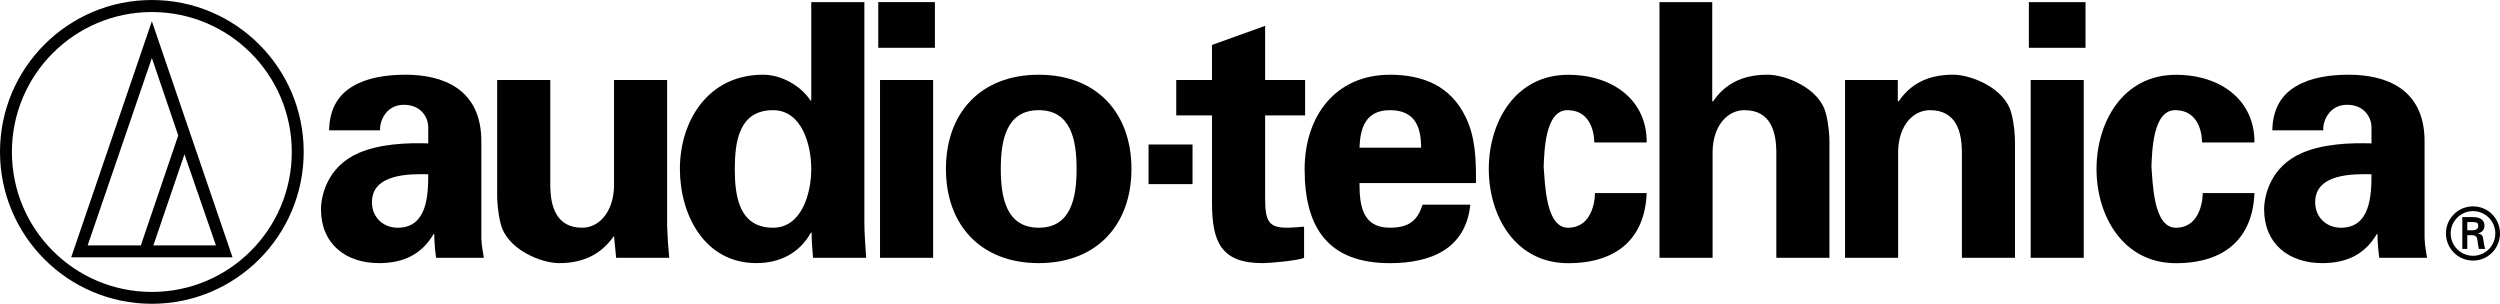
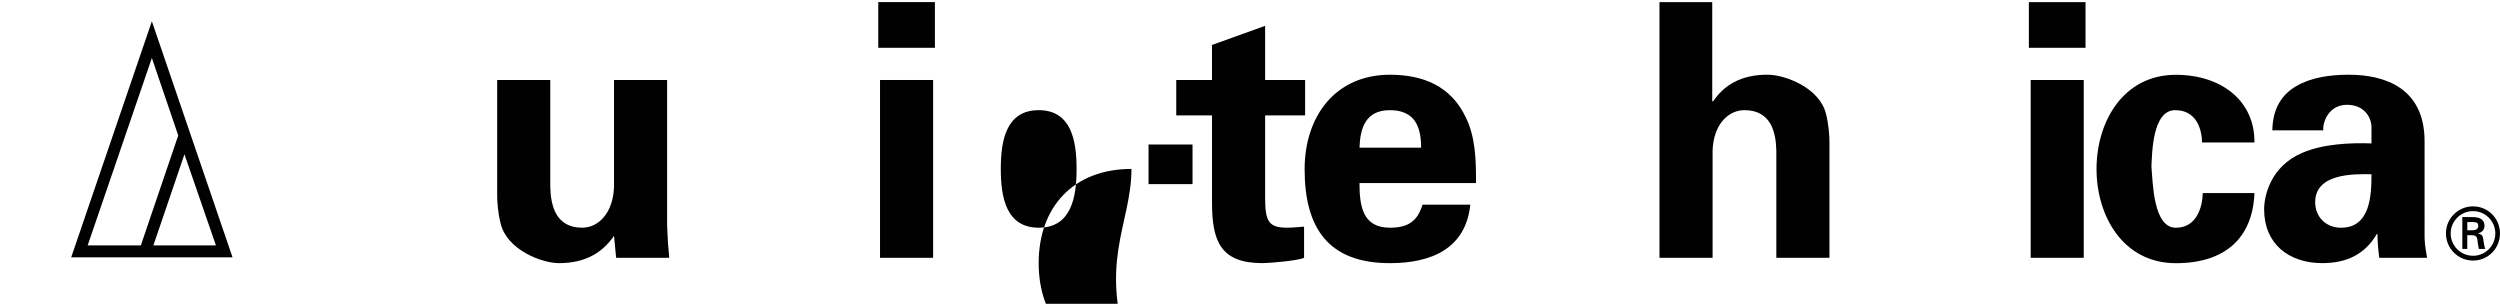
<svg xmlns="http://www.w3.org/2000/svg" xml:space="preserve" viewBox="0 0 148.732 18.073" height="18.073px" width="148.732px" y="0px" x="0px" id="Layer_1" version="1.1">
  <g>
-     <path d="M0,9.036C0,4.046,4.045,0,9.035,0c4.988,0,9.033,4.046,9.033,9.036c0,4.991-4.045,9.037-9.033,9.037   C4.045,18.074,0,14.028,0,9.036 M9.035,17.368c4.597,0,8.324-3.727,8.324-8.326c0-4.599-3.727-8.326-8.324-8.326   c-4.6,0-8.327,3.728-8.327,8.326C0.708,13.642,4.435,17.368,9.035,17.368" fill="#010101" />
    <path d="M9.035,1.265l4.799,14.043H4.236L9.035,1.265z M5.215,14.599h3.164l2.225-6.539L9.035,3.451   C9.035,3.453,5.215,14.599,5.215,14.599 M9.127,14.599h3.719l-1.873-5.42l-1.848,5.422" fill="#010101" />
    <path d="M147.128,15.502c0.894,0,1.604-0.724,1.604-1.616c0-0.89-0.711-1.609-1.604-1.609   c-0.892,0-1.612,0.721-1.612,1.609C145.516,14.779,146.236,15.502,147.128,15.502 M147.128,15.217c-0.735,0-1.33-0.595-1.33-1.331   c0-0.729,0.595-1.326,1.33-1.326c0.733,0,1.325,0.599,1.325,1.326C148.453,14.622,147.861,15.217,147.128,15.217 M147.031,13.992   c0.104,0.008,0.205,0,0.275,0.079c0.088,0.089,0.088,0.24,0.107,0.4c0.012,0.111,0.043,0.23,0.064,0.34h0.377   c-0.064-0.172-0.086-0.368-0.112-0.549c-0.028-0.205-0.06-0.32-0.319-0.373v-0.008c0.25-0.053,0.385-0.224,0.385-0.443   c0-0.428-0.359-0.523-0.707-0.523h-0.611v1.896h0.296v-0.819H147.031z M146.786,13.697v-0.484h0.354   c0.234,0,0.299,0.071,0.299,0.214c0,0.146-0.063,0.264-0.343,0.271H146.786z" fill="#010101" />
-     <path d="M25.477,10.367c0,1.241-0.063,3.181-1.811,3.181c-0.885,0-1.538-0.633-1.538-1.518   C22.128,10.324,24.383,10.345,25.477,10.367 M22.614,7.752c-0.043-0.483,0.315-1.517,1.409-1.517c1.118,0,1.454,0.863,1.454,1.307   v0.989c-1.264-0.041-2.863,0.022-4.129,0.567c-1.917,0.823-2.252,2.614-2.252,3.354c0,2.064,1.475,3.202,3.454,3.202   c1.433,0,2.527-0.506,3.244-1.729h0.042c0,0.443,0.042,0.928,0.106,1.412h2.843c-0.043-0.316-0.127-0.634-0.148-1.158V8.407   c0-3.184-2.38-3.962-4.508-3.962c-1.137,0-2.254,0.168-3.117,0.674c-0.842,0.483-1.411,1.308-1.433,2.634L22.614,7.752   L22.614,7.752z" fill="#010101" />
    <path d="M36.53,14.034c-0.675,0.966-1.665,1.621-3.267,1.621c-1.052,0-3.095-0.801-3.474-2.34   c-0.17-0.653-0.211-1.326-0.211-1.686V4.759h3.16v6.344c0.021,1.14,0.336,2.444,1.895,2.444c0.99,0,1.853-0.905,1.897-2.444V4.759   h3.159v8.684c0.021,0.633,0.063,1.263,0.126,1.896h-3.159L36.53,14.034z" fill="#010101" />
-     <path d="M43.715,10.05c0-1.623,0.253-3.496,2.275-3.496c1.707,0,2.274,2.043,2.274,3.496   c0,1.452-0.567,3.497-2.274,3.497C43.968,13.547,43.715,11.673,43.715,10.05 M48.264,5.981h-0.042   c-0.589-0.885-1.727-1.536-2.821-1.536c-3.286,0-4.952,2.76-4.952,5.604c0,2.717,1.456,5.604,4.551,5.604   c1.369,0,2.549-0.569,3.244-1.813h0.042c0,0.506,0.042,0.989,0.084,1.496h3.16c-0.041-0.695-0.106-1.412-0.106-2.105V0.125h-3.16   V5.981z" fill="#010101" />
    <path d="M55.514,15.338h-3.159V4.759h3.159V15.338z M55.62,2.843h-3.37V0.125h3.37V2.843z" fill="#010101" />
-     <path d="M59.54,10.05c0-1.687,0.316-3.496,2.256-3.496c1.938,0,2.253,1.811,2.253,3.496   c0,1.687-0.315,3.497-2.253,3.497C59.857,13.547,59.54,11.736,59.54,10.05 M67.313,10.05c0-3.332-2.063-5.604-5.517-5.604   c-3.456,0-5.52,2.272-5.52,5.604c0,3.327,2.064,5.604,5.52,5.604C65.25,15.655,67.313,13.377,67.313,10.05" fill="#010101" />
+     <path d="M59.54,10.05c0-1.687,0.316-3.496,2.256-3.496c1.938,0,2.253,1.811,2.253,3.496   c0,1.687-0.315,3.497-2.253,3.497C59.857,13.547,59.54,11.736,59.54,10.05 M67.313,10.05c-3.456,0-5.52,2.272-5.52,5.604c0,3.327,2.064,5.604,5.52,5.604C65.25,15.655,67.313,13.377,67.313,10.05" fill="#010101" />
    <rect height="2.357" width="2.617" fill="#010101" y="8.597" x="68.33" />
    <path d="M72.104,4.759V2.675l3.162-1.138v3.222h2.379v2.107h-2.379v4.909c0,1.391,0.211,1.771,1.307,1.771   c0.336,0,0.675-0.041,1.01-0.062v1.854c-0.357,0.169-2.043,0.316-2.482,0.316c-2.466,0-2.995-1.285-2.995-3.584V6.867h-2.128V4.759   H72.104z" fill="#010101" />
    <path d="M80.88,8.786c0.041-1.161,0.358-2.232,1.81-2.232c1.541,0,1.856,1.071,1.856,2.232H80.88z M87.811,10.892   c0-0.692,0-1.369-0.084-2.023c-0.084-0.672-0.232-1.305-0.527-1.895c-0.885-1.854-2.527-2.528-4.51-2.528   c-3.223,0-5.074,2.444-5.074,5.626c0,3.541,1.453,5.584,5.074,5.584c2.465,0,4.51-0.864,4.783-3.479h-2.844   c-0.296,0.971-0.844,1.37-1.939,1.37c-1.619,0-1.81-1.286-1.81-2.655H87.811z" fill="#010101" />
-     <path d="M94.85,8.47c-0.021-0.863-0.381-1.916-1.602-1.916c-1.348,0-1.37,2.524-1.411,3.351   c0.083,0.967,0.104,3.644,1.452,3.644c1.223,0,1.58-1.199,1.604-2.064h3.073c-0.104,2.697-1.769,4.173-4.677,4.173   c-3.139,0-4.717-2.806-4.717-5.604c0-2.805,1.578-5.604,4.717-5.604c2.697,0,4.699,1.537,4.677,4.024H94.85V8.47z" fill="#010101" />
    <path d="M98.727,15.338V0.125h3.139v5.879l0.041,0.041c0.652-0.968,1.645-1.601,3.246-1.601   c1.053,0,3.094,0.779,3.477,2.316c0.167,0.652,0.209,1.326,0.209,1.687v6.891h-3.16V8.976c-0.021-1.139-0.336-2.422-1.896-2.422   c-0.988,0-1.852,0.883-1.896,2.422v6.362H98.727z" fill="#010101" />
-     <path d="M112.906,5.981l0.043,0.063c0.652-0.968,1.642-1.601,3.244-1.601c1.051,0,3.097,0.779,3.474,2.316   c0.17,0.652,0.21,1.326,0.21,1.687v6.891h-3.159V8.976c-0.019-1.139-0.338-2.422-1.896-2.422c-0.989,0-1.854,0.883-1.896,2.422   v6.362h-3.159V4.759h3.139V5.981L112.906,5.981z" fill="#010101" />
    <path d="M123.968,15.338h-3.157V4.759h3.157V15.338z M124.074,2.843h-3.371V0.125h3.371V2.843z" fill="#010101" />
    <path d="M131.009,8.47c-0.022-0.863-0.381-1.916-1.603-1.916c-1.348,0-1.37,2.524-1.411,3.351   c0.084,0.967,0.106,3.644,1.454,3.644c1.222,0,1.578-1.199,1.601-2.064h3.074c-0.104,2.697-1.771,4.173-4.675,4.173   c-3.139,0-4.721-2.806-4.721-5.604c0-2.805,1.582-5.604,4.721-5.604c2.695,0,4.697,1.537,4.675,4.024h-3.115V8.47z" fill="#010101" />
    <path d="M141.086,10.367c0,1.241-0.064,3.181-1.812,3.181c-0.886,0-1.537-0.633-1.537-1.518   C137.736,10.324,139.99,10.345,141.086,10.367 M138.219,7.752c-0.042-0.483,0.317-1.517,1.412-1.517   c1.117,0,1.455,0.863,1.455,1.307v0.989c-1.266-0.041-2.867,0.022-4.129,0.567c-1.919,0.823-2.258,2.614-2.258,3.354   c0,2.064,1.476,3.202,3.457,3.202c1.433,0,2.529-0.506,3.246-1.729h0.041c0,0.443,0.043,0.928,0.104,1.412h2.845   c-0.041-0.316-0.127-0.634-0.147-1.158V8.407c0-3.184-2.38-3.962-4.509-3.962c-1.137,0-2.252,0.168-3.116,0.674   c-0.843,0.483-1.412,1.308-1.433,2.634L138.219,7.752L138.219,7.752z" fill="#010101" />
  </g>
</svg>